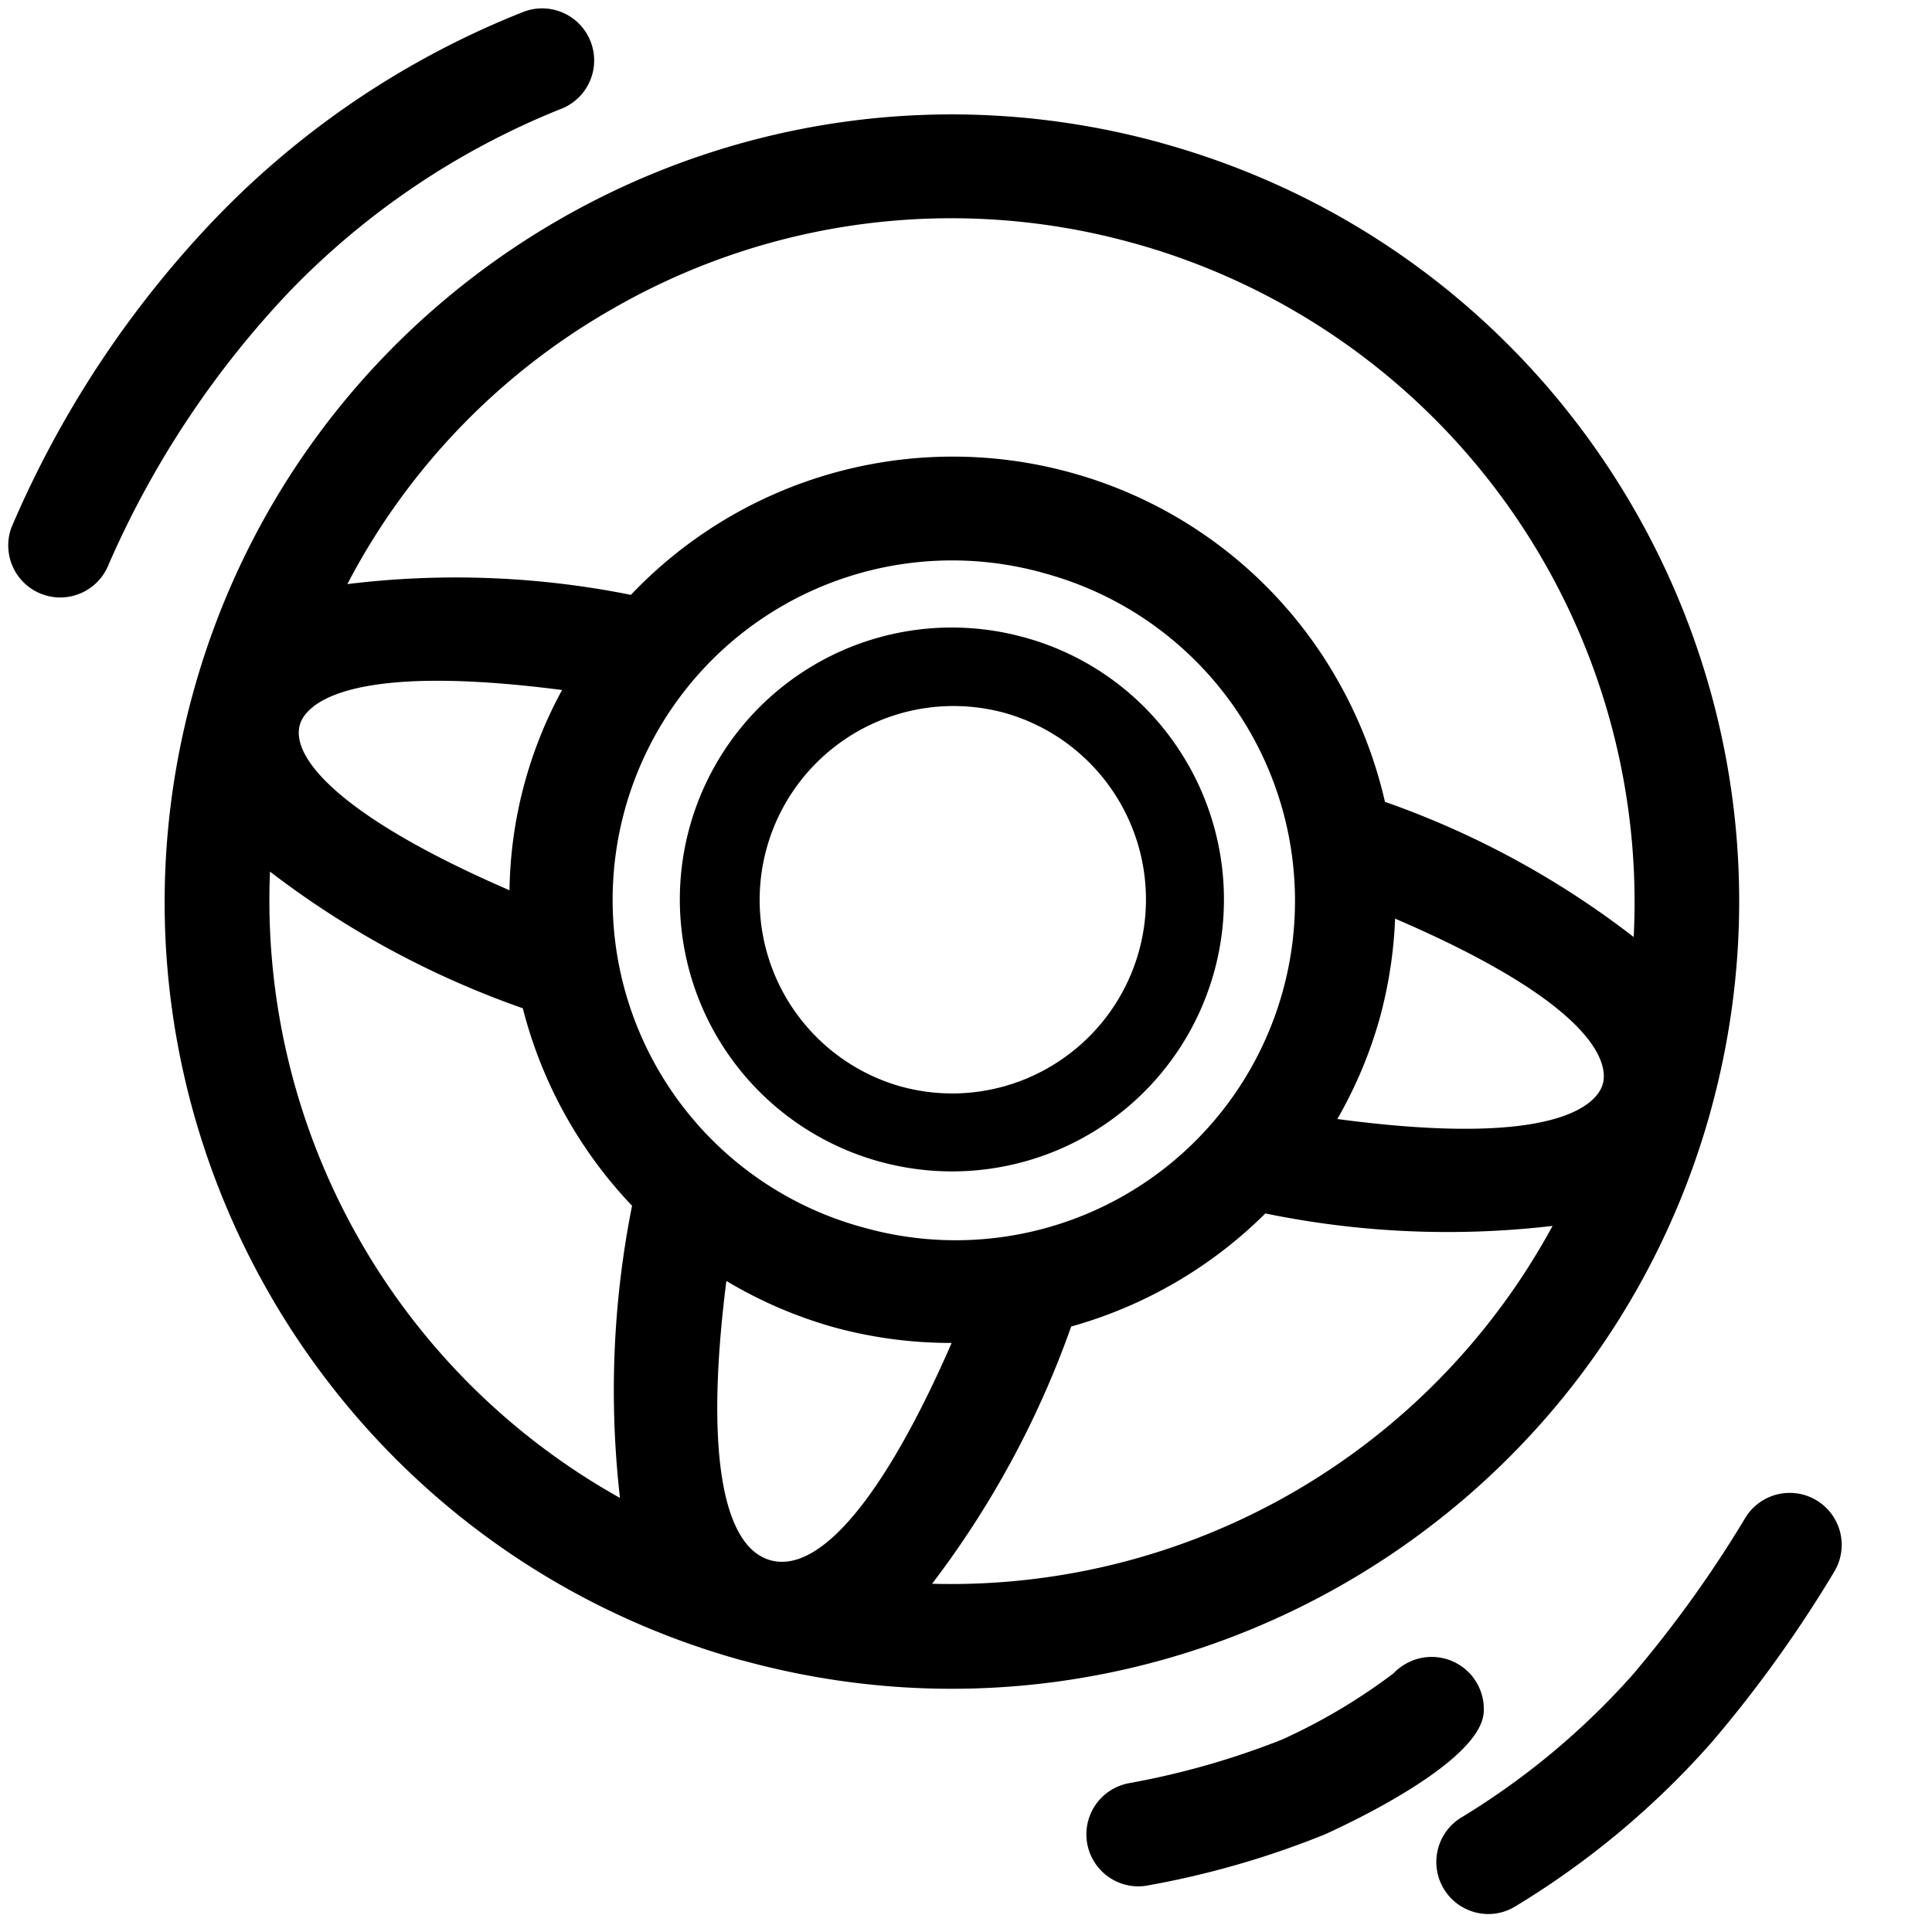
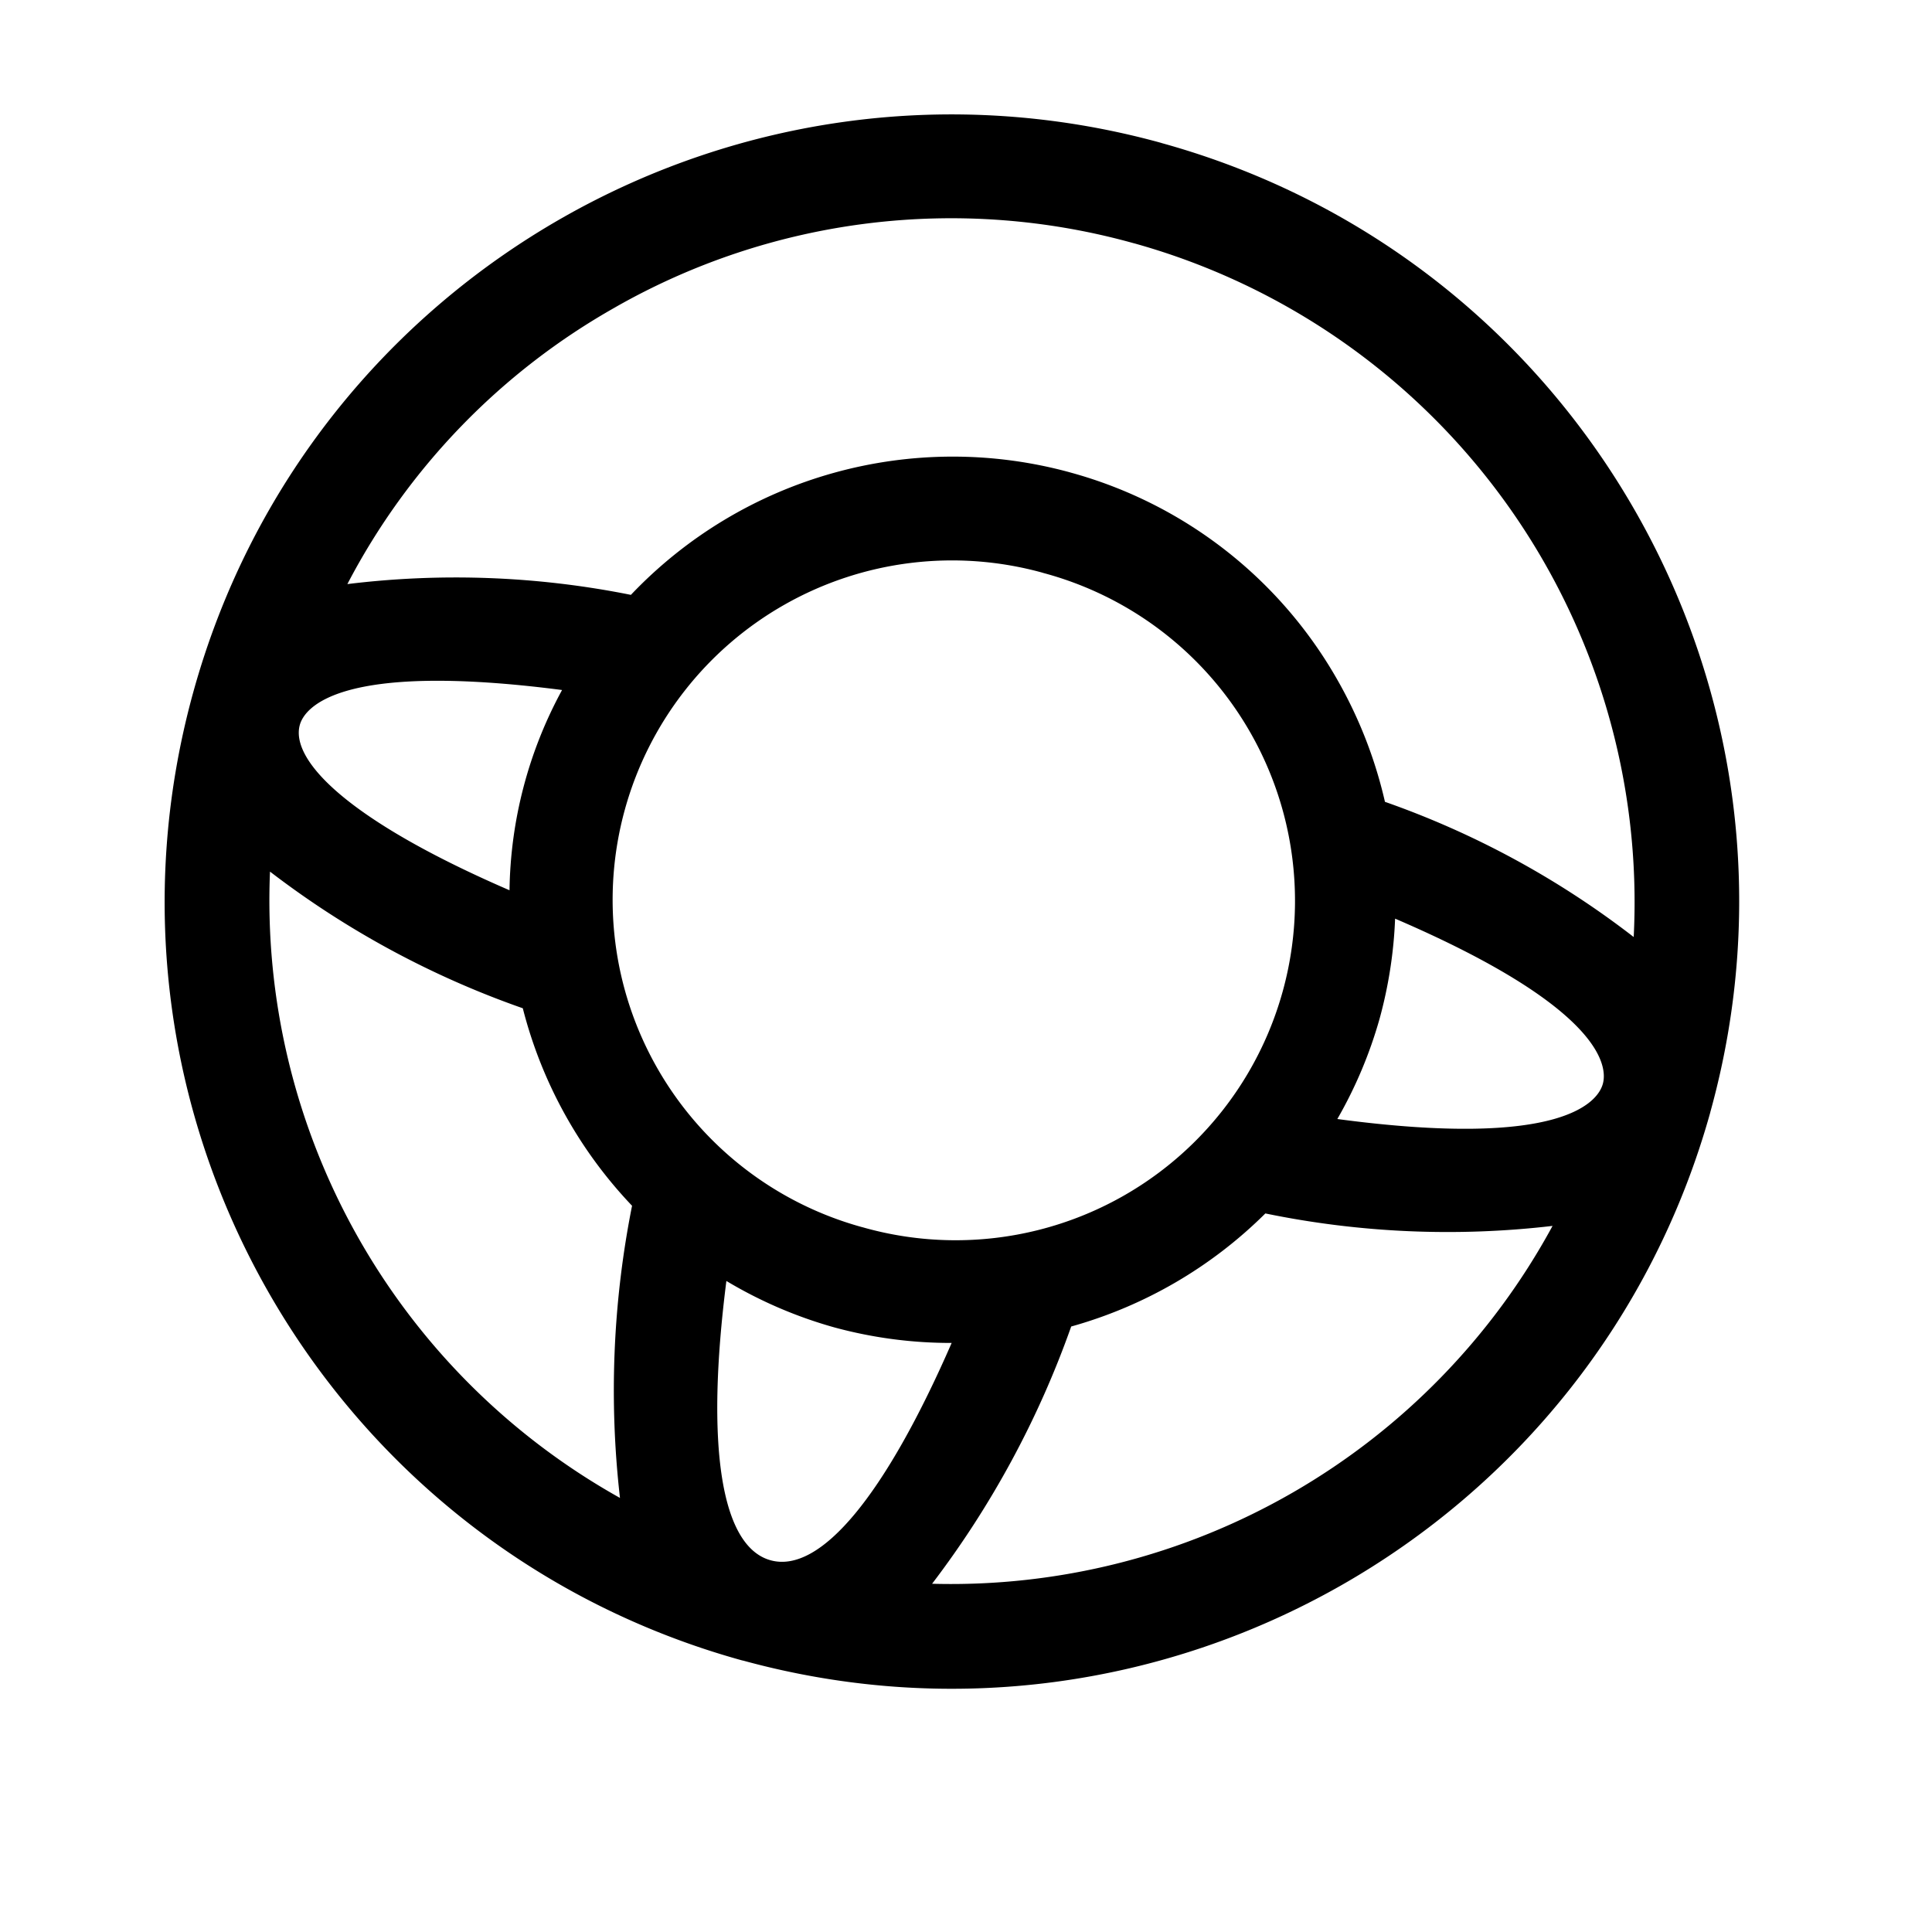
<svg xmlns="http://www.w3.org/2000/svg" width="40" height="40" viewBox="0 0 40 40">
  <g fill="none" fill-rule="evenodd">
-     <path d="M-1-1h42v42H-1z" />
-     <path fill="#000" fill-rule="nonzero" d="M1.248 12.37A1.077 1.077 0 01.24 10.913 21.358 21.358 0 014.396 4.59 18.044 18.044 0 0110.862.236a1.077 1.077 0 01.724 2.03 16.138 16.138 0 00-5.614 3.792 19.583 19.583 0 00-3.719 5.62 1.079 1.079 0 01-1.005.692zm29.566 27.258a1.078 1.078 0 01-.54-2.01c1.314-.8 2.502-1.79 3.525-2.94a24.437 24.437 0 002.321-3.228 1.076 1.076 0 111.868 1.07 26.144 26.144 0 01-2.547 3.55 17.516 17.516 0 01-4.09 3.413 1.067 1.067 0 01-.537.145zm-7.248-.573a1.077 1.077 0 01-.187-2.137 16.61 16.61 0 003.159-.9 12.07 12.07 0 002.315-1.375c.071-.074.152-.139.242-.19a1.08 1.08 0 011.624.999c-.067 1.023-2.757 2.287-3.296 2.53a18.443 18.443 0 01-3.669 1.056 1.014 1.014 0 01-.188.017z" />
    <path fill="#000" fill-rule="nonzero" d="M35.41 23.026c2.408-8.672-2.672-17.654-11.345-20.06l-.032-.01C15.355.57 6.384 5.669 3.997 14.347 1.613 23.01 6.69 31.968 15.35 34.373l.032.008h.004C24.048 36.753 33 31.677 35.411 23.026zm-6.525-4.006c4.307 1.852 4.399 3.066 4.3 3.42-.097.354-.801 1.356-5.497.728a9.12 9.12 0 00.876-2.08c.185-.676.293-1.37.32-2.068zM12.745 6.358a14.05 14.05 0 0110.717-1.325l.028.007A14.16 14.16 0 0133.824 19.4a18.324 18.324 0 00-5.15-2.799 9.266 9.266 0 00-.963-2.487 9.122 9.122 0 00-5.537-4.328l-.017-.005a9.19 9.19 0 00-9.095 2.535 18.426 18.426 0 00-5.87-.223 14.02 14.02 0 015.554-5.735zm3.21 25.946c-1.032-.284-1.35-2.374-.916-5.783a9.146 9.146 0 002.223.958l.018.005c.79.214 1.604.322 2.423.32-1.374 3.15-2.716 4.783-3.748 4.5zm1.897-6.897l-.013-.003a7.027 7.027 0 013.745-13.547l.014.005a7.027 7.027 0 11-3.746 13.545zm-7.303-6.975c-3.447-1.492-4.534-2.724-4.342-3.422.095-.346.787-1.326 5.43-.724a8.906 8.906 0 00-1.088 4.146zm-4.96-.387a18.796 18.796 0 005.235 2.83 9.237 9.237 0 002.262 4.089 19.562 19.562 0 00-.25 6.049A14.172 14.172 0 015.59 18.045zM19.298 32.79a19.535 19.535 0 002.88-5.326 9.22 9.22 0 004.02-2.341c1.956.403 3.964.49 5.946.258a14.17 14.17 0 01-12.846 7.409z" />
-     <path fill="#000" fill-rule="nonzero" d="M24.611 15.852a5.594 5.594 0 00-3.394-2.653l-.012-.003a5.629 5.629 0 00-3 10.852l.012.003a5.63 5.63 0 006.394-8.2zm-2.923 6.265a3.994 3.994 0 01-3.042.376l-.008-.002a4.014 4.014 0 012.137-7.738l.009.002a4.014 4.014 0 01.904 7.362z" />
  </g>
</svg>